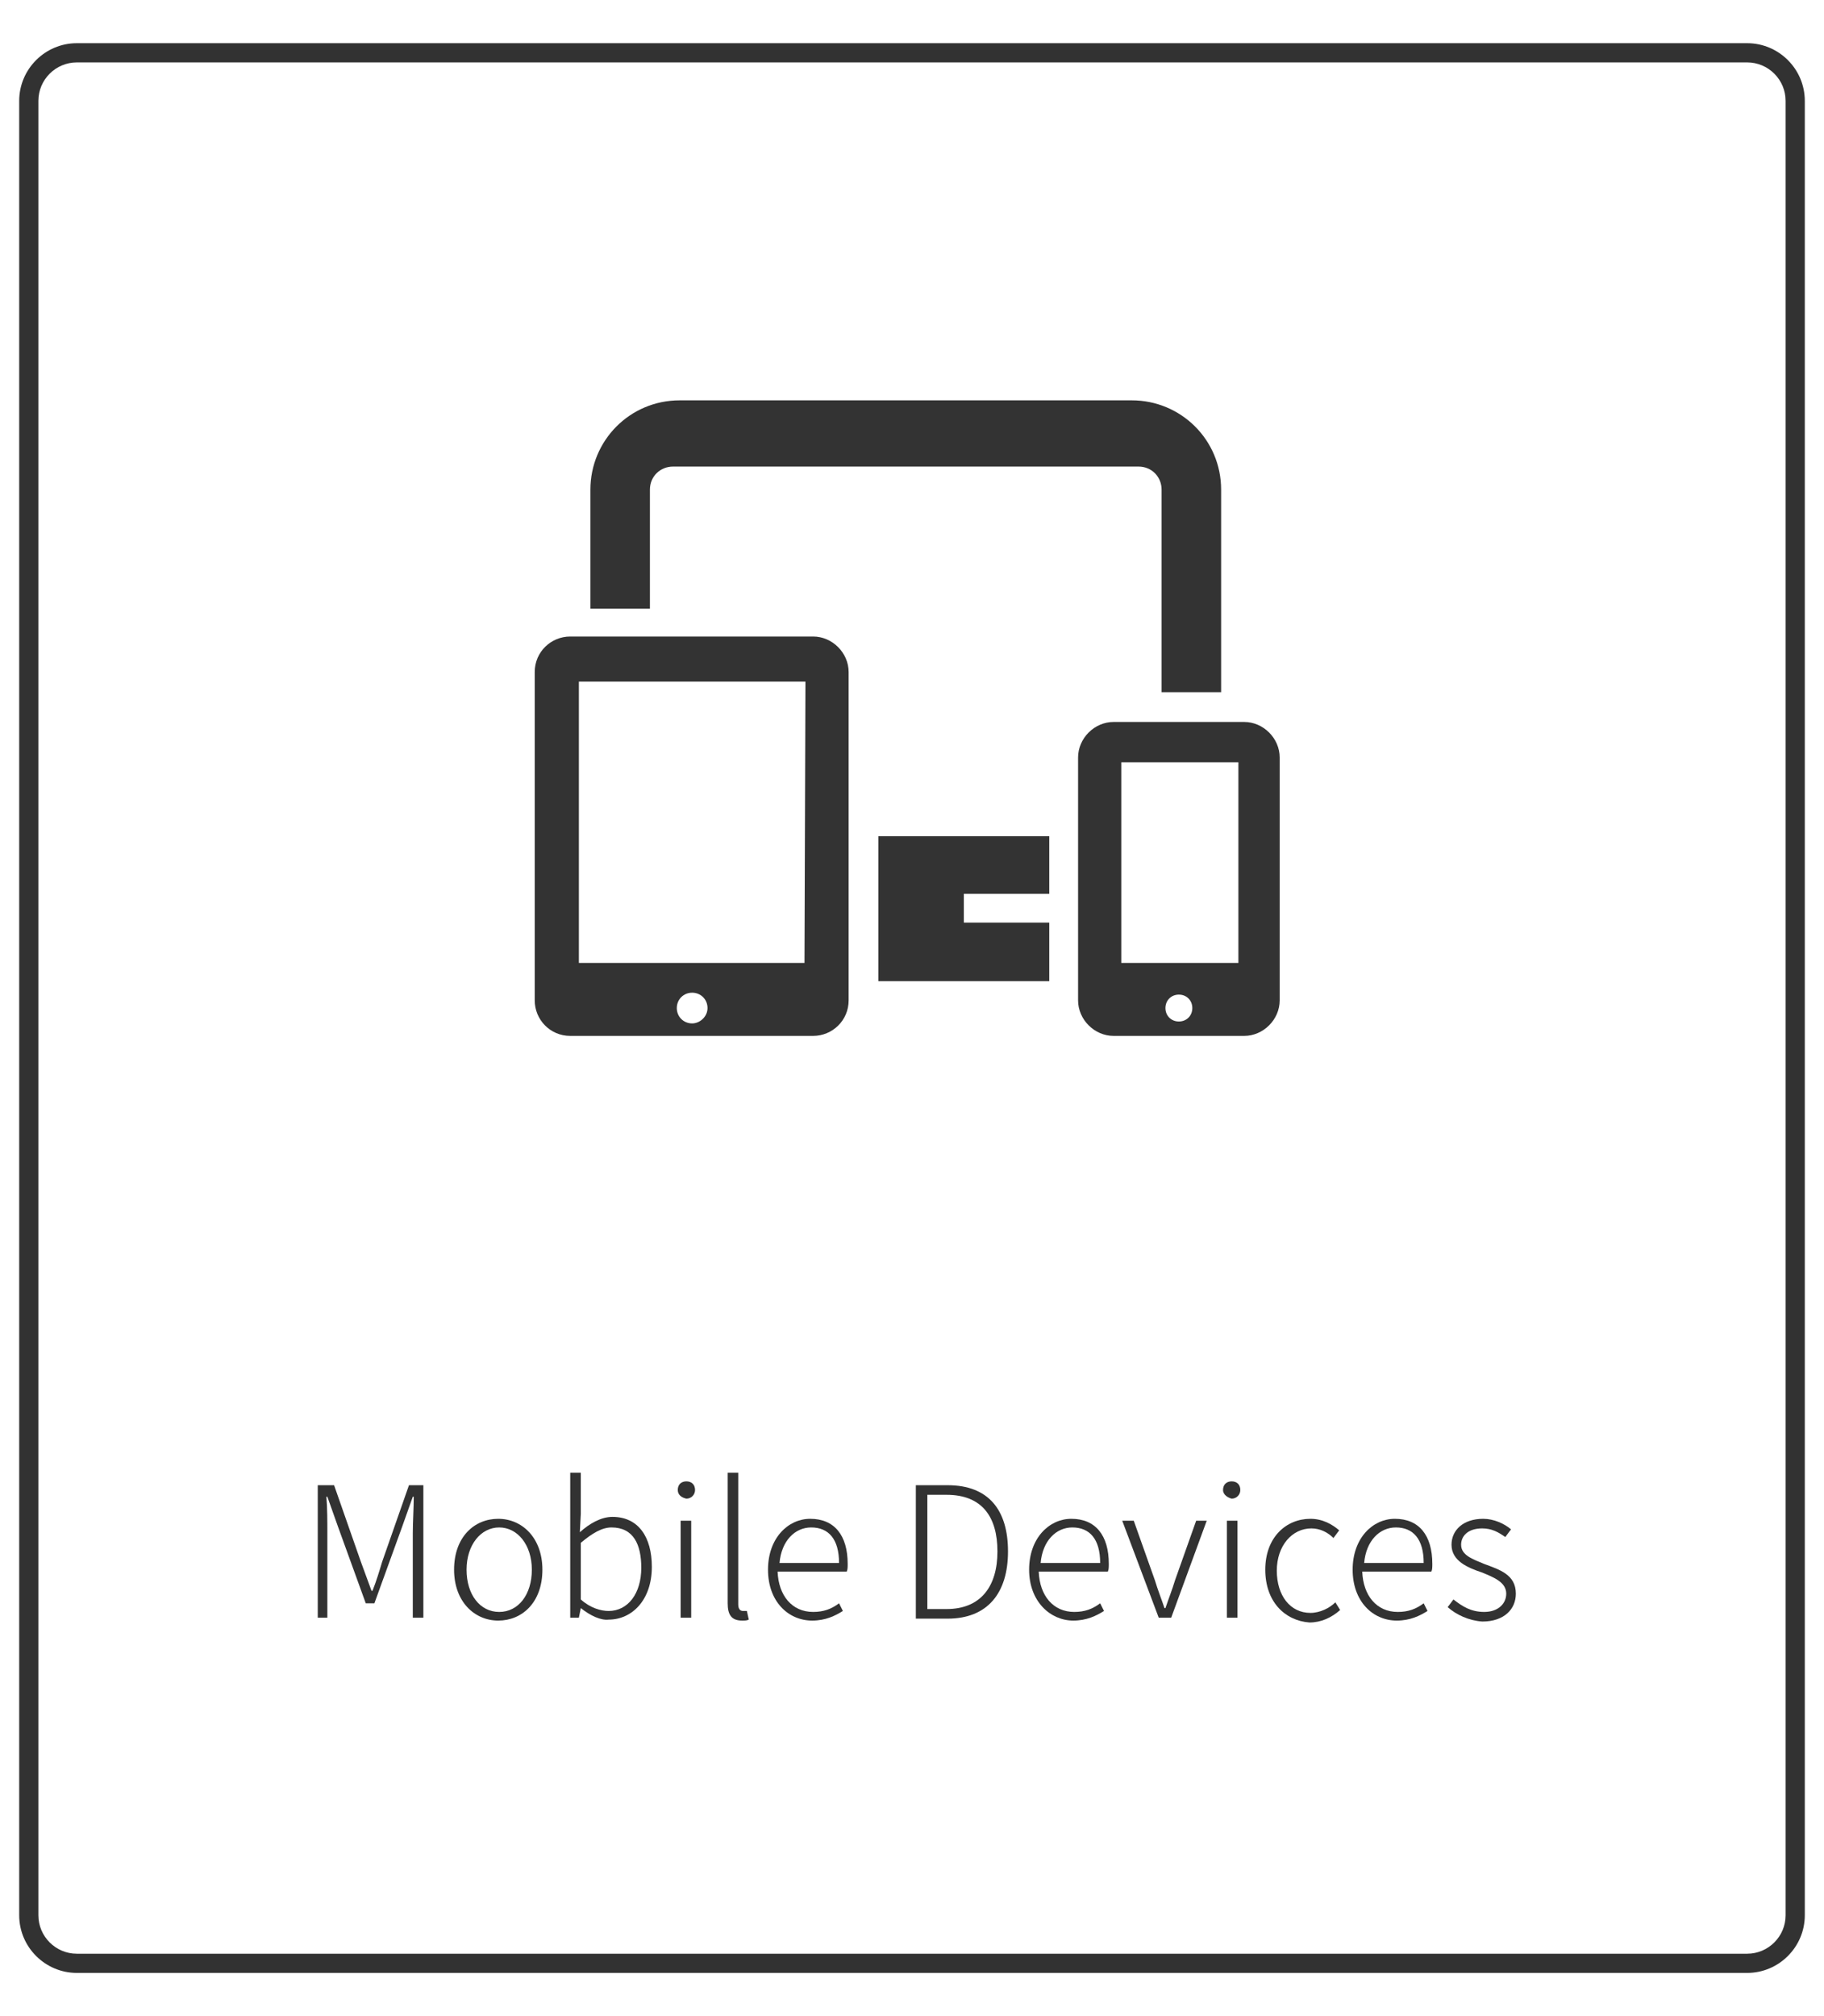
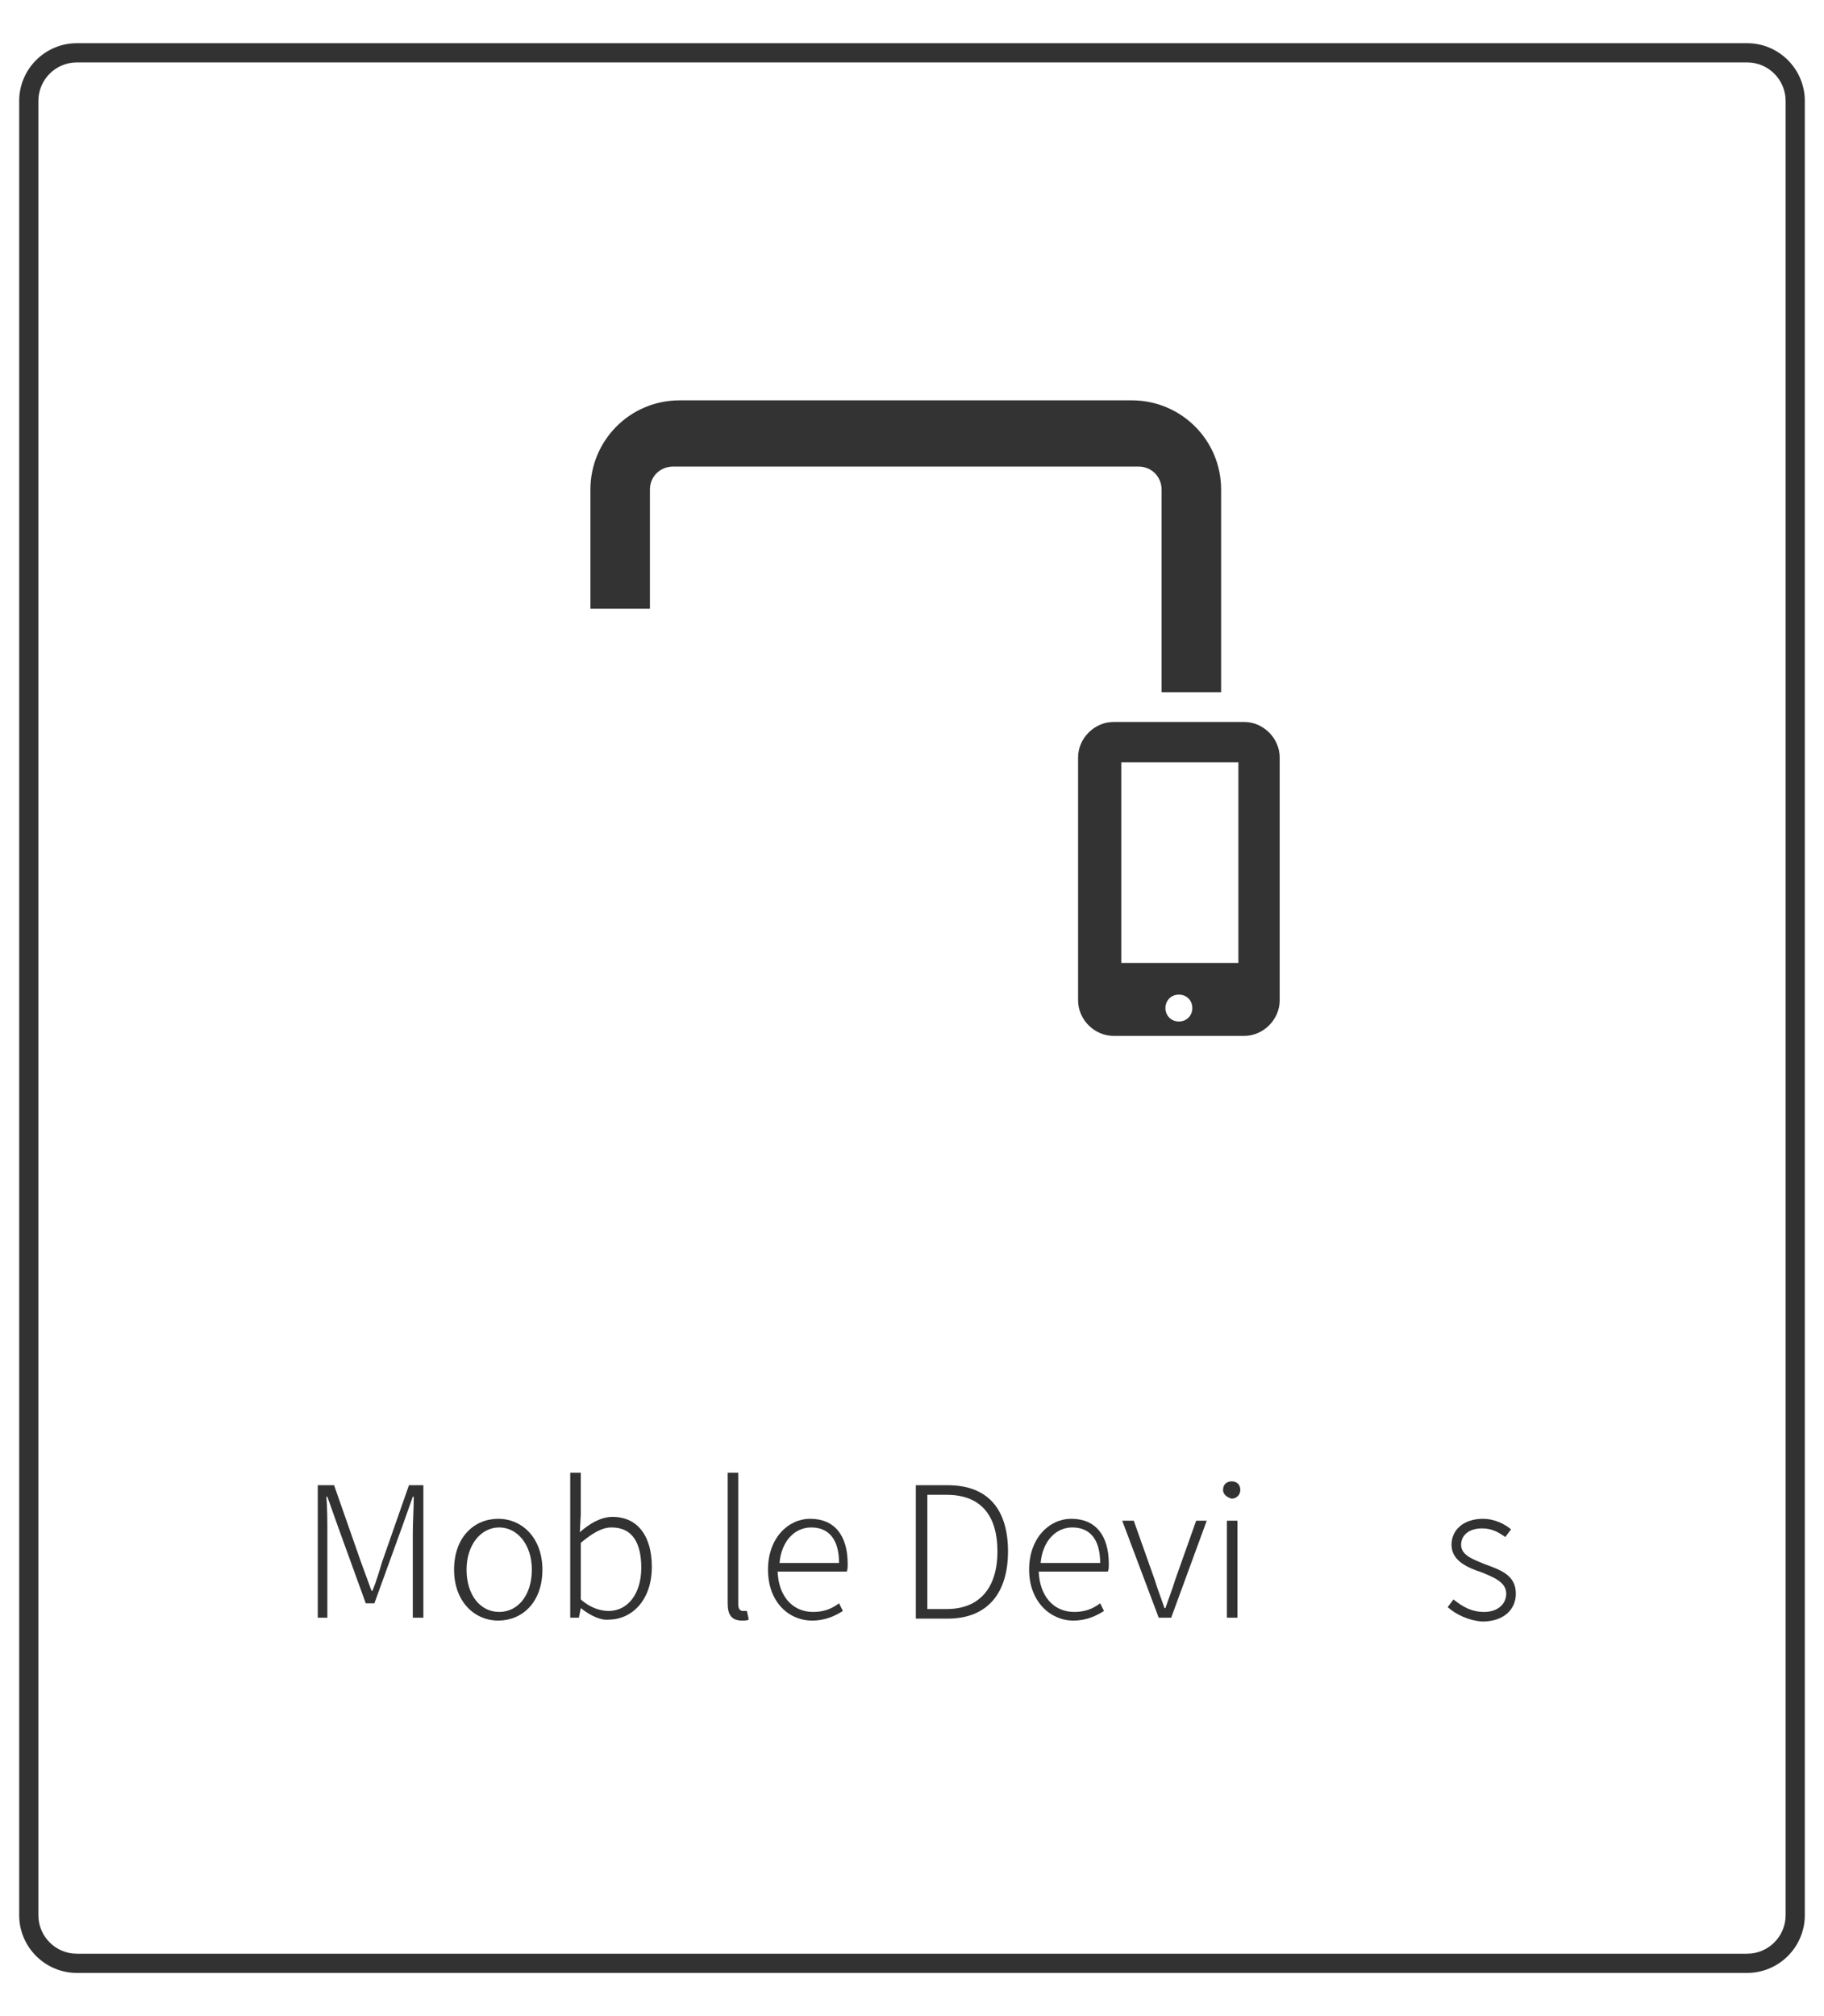
<svg xmlns="http://www.w3.org/2000/svg" version="1.1" id="圖層_1" x="0px" y="0px" viewBox="0 0 190 210" style="enable-background:new 0 0 190 210;" xml:space="preserve">
  <style type="text/css">
	.st0{fill:#323232;}
	.st1{fill:#333333;}
</style>
  <g id="_x33_0">
    <g>
      <path class="st0" d="M33.3,154.7h1.5l2.8,8l1.1,3h0.1c0.4-1,0.7-2,1-3l2.8-8h1.5v13.8H43v-8.8c0-1.1,0.1-2.7,0.1-3.8H43l-1.1,3.1    l-2.9,8h-0.9l-2.9-8l-1.1-3.1H34c0.1,1.2,0.1,2.7,0.1,3.8v8.8h-1v-13.8H33.3z" />
      <path class="st0" d="M47.3,163.5c0-3.4,2.1-5.3,4.6-5.3s4.6,2,4.6,5.3c0,3.4-2.1,5.3-4.6,5.3S47.3,166.8,47.3,163.5z M55.4,163.5    c0-2.6-1.5-4.4-3.4-4.4s-3.4,1.8-3.4,4.4c0,2.6,1.4,4.4,3.4,4.4S55.4,166.1,55.4,163.5z" />
      <path class="st0" d="M60.5,167.5L60.5,167.5l-0.2,1h-0.9v-15.1h1.1v4.3l-0.1,1.9c1-0.9,2.2-1.6,3.4-1.6c2.7,0,4.1,2.1,4.1,5.2    c0,3.5-2.1,5.5-4.5,5.5C62.6,168.8,61.5,168.3,60.5,167.5z M66.8,163.3c0-2.4-0.8-4.2-3.1-4.2c-1,0-2,0.6-3.2,1.6v5.9    c1,0.9,2.1,1.2,2.9,1.2C65.4,167.8,66.8,166,66.8,163.3z" />
-       <path class="st0" d="M70.6,155.2c0-0.6,0.4-0.9,0.9-0.9s0.9,0.3,0.9,0.9c0,0.5-0.4,0.9-0.9,0.9C71,156,70.6,155.7,70.6,155.2z     M70.9,158.4H72v10.1h-1.1V158.4z" />
      <path class="st0" d="M75.8,167v-13.6h1.1v13.7c0,0.5,0.2,0.7,0.5,0.7c0.1,0,0.2,0,0.4,0l0.2,0.9c-0.2,0.1-0.4,0.1-0.7,0.1    C76.2,168.8,75.8,168.2,75.8,167z" />
      <path class="st0" d="M80,163.5c0-3.3,2.1-5.3,4.4-5.3c2.5,0,3.9,1.7,3.9,4.7c0,0.3,0,0.6-0.1,0.8H81c0.1,2.5,1.5,4.2,3.7,4.2    c1.1,0,1.9-0.3,2.7-0.9l0.4,0.8c-0.8,0.5-1.8,1-3.2,1C82.1,168.8,80,166.8,80,163.5z M87.4,162.8c0-2.5-1.1-3.7-2.9-3.7    c-1.7,0-3.1,1.4-3.3,3.7H87.4z" />
      <path class="st0" d="M95.4,154.7h3.3c4.3,0,6.3,2.6,6.3,6.9s-2.1,7-6.3,7h-3.3V154.7z M98.6,167.6c3.6,0,5.3-2.4,5.3-6    s-1.6-5.9-5.3-5.9h-2v11.9H98.6z" />
      <path class="st0" d="M107.2,163.5c0-3.3,2.1-5.3,4.4-5.3c2.5,0,3.9,1.7,3.9,4.7c0,0.3,0,0.6-0.1,0.8h-7.2c0.1,2.5,1.5,4.2,3.7,4.2    c1.1,0,1.9-0.3,2.7-0.9l0.4,0.8c-0.8,0.5-1.8,1-3.2,1C109.4,168.8,107.2,166.8,107.2,163.5z M114.6,162.8c0-2.5-1.1-3.7-2.9-3.7    c-1.7,0-3.1,1.4-3.3,3.7H114.6z" />
      <path class="st0" d="M116.9,158.4h1.2l2.2,6.2c0.3,1,0.7,2,1,2.9h0.1c0.3-0.9,0.7-1.9,1-2.9l2.2-6.2h1.1l-3.7,10.1h-1.3    L116.9,158.4z" />
      <path class="st0" d="M127.4,155.2c0-0.6,0.4-0.9,0.9-0.9s0.9,0.3,0.9,0.9c0,0.5-0.4,0.9-0.9,0.9    C127.9,156,127.4,155.7,127.4,155.2z M127.8,158.4h1.1v10.1h-1.1C127.8,168.5,127.8,158.4,127.8,158.4z" />
-       <path class="st0" d="M131.8,163.5c0-3.4,2.2-5.3,4.7-5.3c1.3,0,2.3,0.6,3,1.2l-0.6,0.8c-0.6-0.6-1.4-1-2.3-1c-2,0-3.6,1.8-3.6,4.4    c0,2.6,1.4,4.4,3.5,4.4c1,0,2-0.5,2.6-1.1l0.5,0.8c-0.9,0.8-2,1.3-3.2,1.3C133.8,168.8,131.8,166.8,131.8,163.5z" />
-       <path class="st0" d="M140.9,163.5c0-3.3,2.1-5.3,4.4-5.3c2.5,0,3.9,1.7,3.9,4.7c0,0.3,0,0.6-0.1,0.8h-7.2c0.1,2.5,1.5,4.2,3.7,4.2    c1.1,0,1.9-0.3,2.7-0.9l0.4,0.8c-0.8,0.5-1.8,1-3.2,1C143,168.8,140.9,166.8,140.9,163.5z M148.3,162.8c0-2.5-1.1-3.7-2.9-3.7    c-1.7,0-3.1,1.4-3.3,3.7H148.3z" />
      <path class="st0" d="M150.8,167.4l0.6-0.8c0.9,0.7,1.8,1.3,3.2,1.3c1.5,0,2.3-0.9,2.3-1.9c0-1.2-1.3-1.7-2.5-2.2    c-1.5-0.5-3.2-1.2-3.2-2.9c0-1.5,1.2-2.7,3.3-2.7c1.1,0,2.2,0.5,2.9,1.1l-0.6,0.8c-0.7-0.5-1.4-0.9-2.4-0.9    c-1.5,0-2.2,0.8-2.2,1.7c0,1.1,1.2,1.5,2.4,2c1.6,0.6,3.3,1.1,3.3,3.1c0,1.6-1.2,2.9-3.5,2.9C153,168.8,151.7,168.2,150.8,167.4z" />
    </g>
    <path class="st0" d="M182,205.5H8c-3.3,0-6-2.7-6-6v-189c0-3.3,2.7-6,6-6h174c3.3,0,6,2.7,6,6v189C188,202.8,185.3,205.5,182,205.5   z M8,6.5c-2.2,0-4,1.8-4,4v189c0,2.2,1.8,4,4,4h174c2.2,0,4-1.8,4-4v-189c0-2.2-1.8-4-4-4H8z" />
    <path class="st1" d="M117.9,41.7H70.8c-5.2,0-9.3,4.2-9.3,9.3v12.4h6.2V51c0-1.4,1.1-2.4,2.4-2.4h48.5c1.4,0,2.4,1.1,2.4,2.4v21.1   h6.2V51C127.2,45.8,123,41.7,117.9,41.7z" />
-     <path class="st1" d="M84.7,66.3H59.4c-2,0-3.7,1.6-3.7,3.7v34.2c0,2,1.6,3.7,3.7,3.7h25.3c2,0,3.7-1.6,3.7-3.7V70   C88.4,68,86.7,66.3,84.7,66.3z M72.1,106.6c-0.9,0-1.6-0.7-1.6-1.6s0.7-1.6,1.6-1.6s1.6,0.7,1.6,1.6S72.9,106.6,72.1,106.6z    M83.8,100.3H60.3V71h23.6L83.8,100.3L83.8,100.3z" />
    <path class="st1" d="M129.6,75.2H116c-2,0-3.7,1.7-3.7,3.7v25.3c0,2,1.7,3.7,3.7,3.7h13.6c2,0,3.7-1.7,3.7-3.7V78.9   C133.3,76.9,131.6,75.2,129.6,75.2z M122.8,106.4c-0.8,0-1.4-0.6-1.4-1.4s0.6-1.4,1.4-1.4s1.4,0.6,1.4,1.4S123.6,106.4,122.8,106.4   z M129,100.3h-12.2V79.4H129V100.3z" />
-     <polygon class="st1" points="91.5,87.1 109.3,87.1 109.3,93.1 100.4,93.1 100.4,96.1 109.3,96.1 109.3,102.2 91.5,102.2  " />
  </g>
</svg>